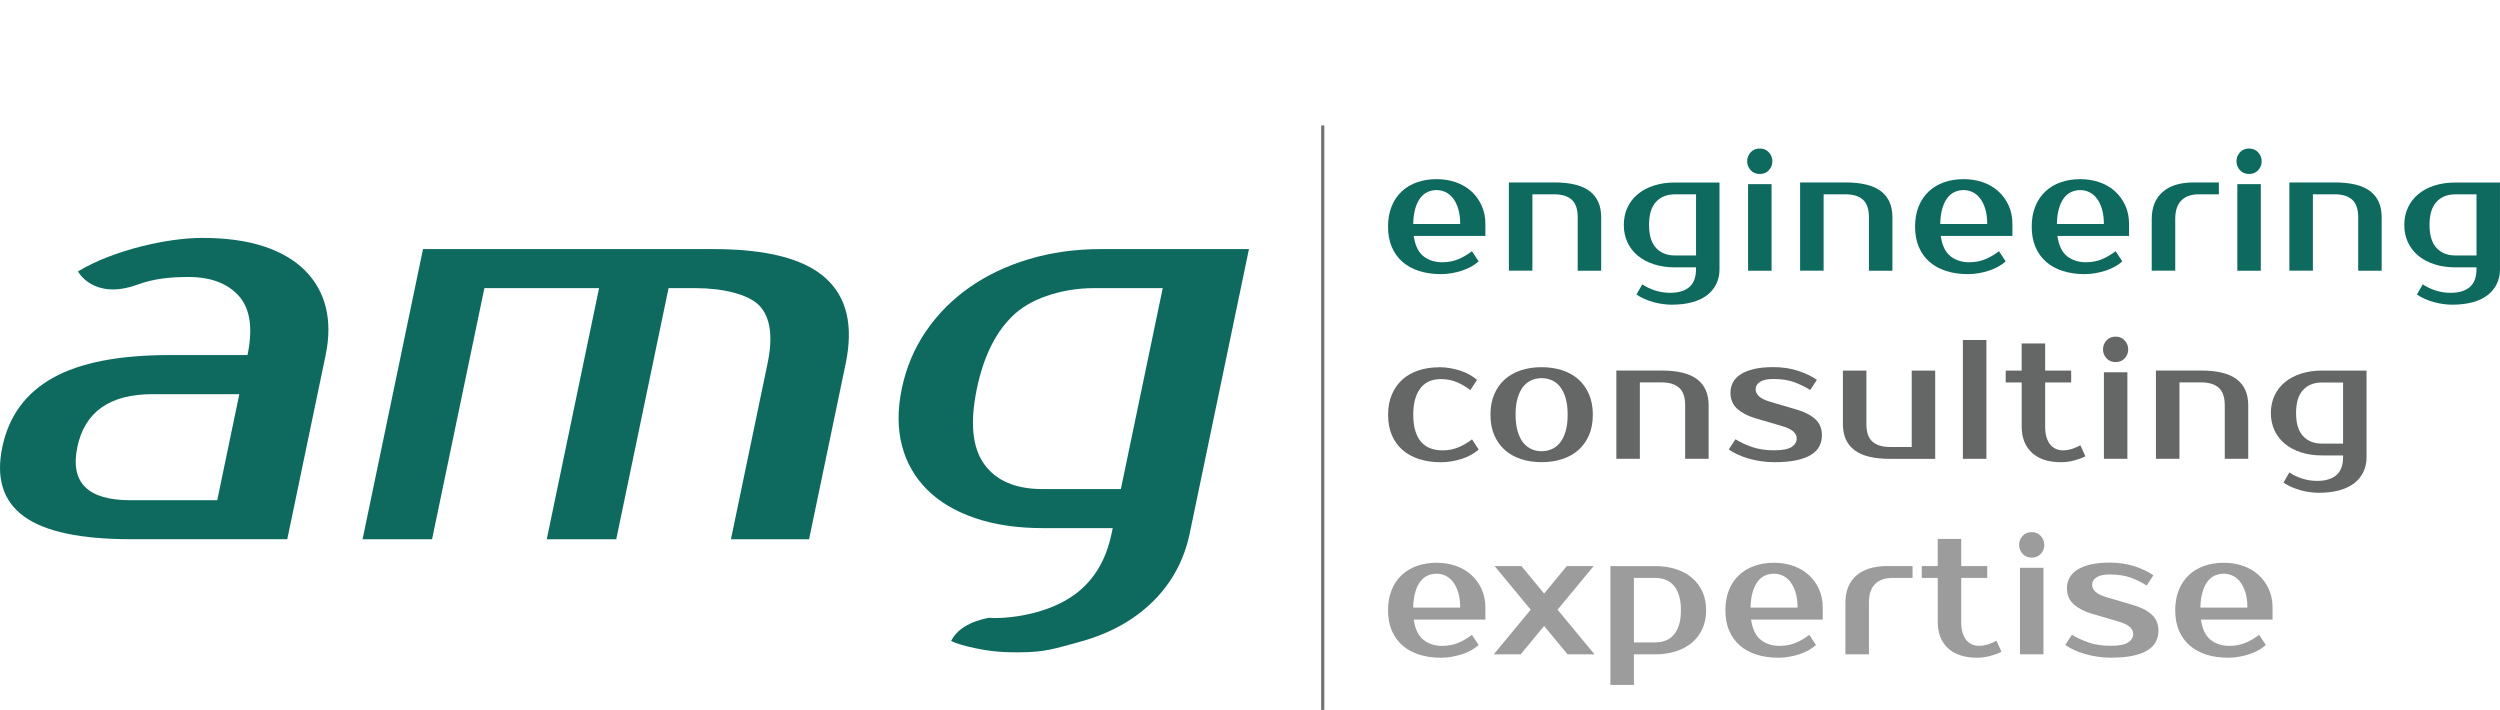
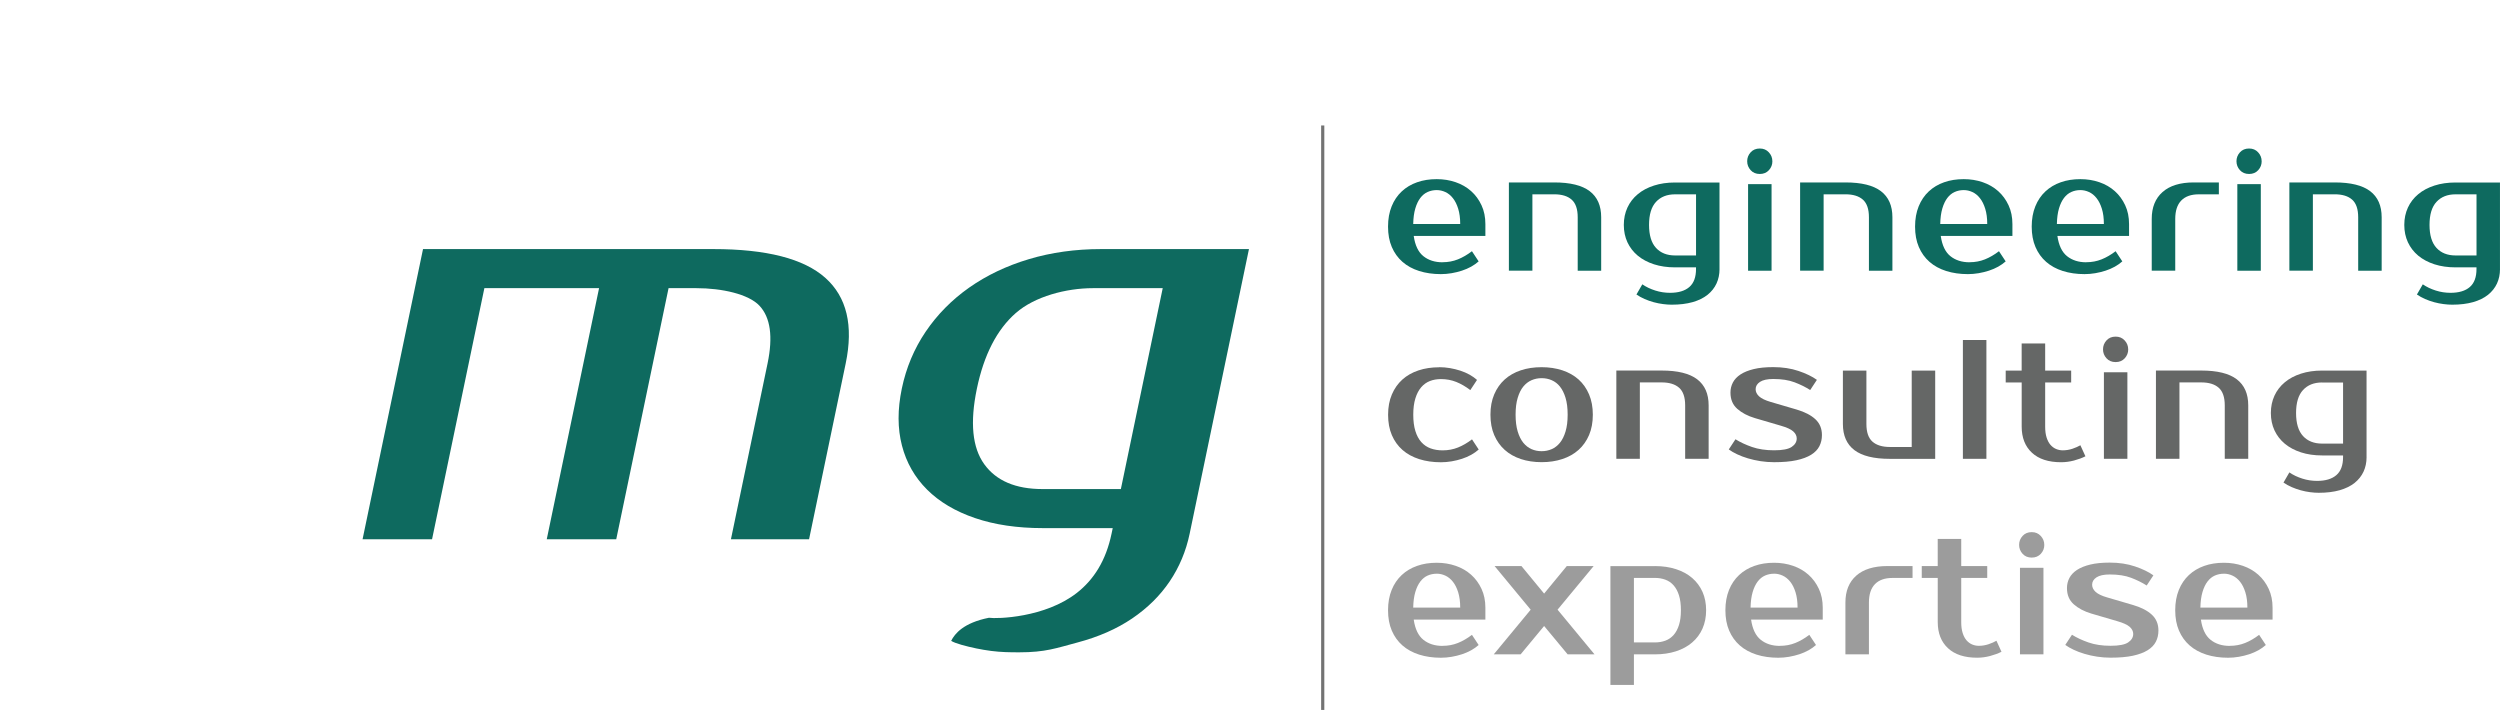
<svg xmlns="http://www.w3.org/2000/svg" id="Calque_1" viewBox="0 0 783.59 222.52">
  <defs>
    <style>
      .cls-1 {
        fill: #0e6a5f;
      }

      .cls-2 {
        fill: none;
        stroke: #737373;
        stroke-miterlimit: 10;
      }

      .cls-3 {
        fill: #656766;
      }

      .cls-4 {
        fill: #9c9c9c;
      }
    </style>
  </defs>
  <g>
-     <path class="cls-1" d="M77.57,111.31c1.75-8.39.85-14.57-2.7-18.54-3.55-3.96-8.82-5.95-15.81-5.95-5.25,0-10.66.44-15.89,2.36-13.9,5.1-18.73-4.11-18.73-4.11,2.93-1.75,6.07-3.26,9.43-4.55,3.36-1.28,6.76-2.36,10.21-3.24,3.45-.87,6.82-1.54,10.13-2.01,3.3-.46,6.35-.7,9.15-.7,7.46,0,13.87.87,19.22,2.62,5.35,1.75,9.67,4.26,12.95,7.52,3.28,3.27,5.48,7.14,6.59,11.63,1.1,4.49,1.09,9.48-.05,14.95l-12.03,57.72h-48.98c-15.86,0-27.05-2.39-33.58-7.17-6.53-4.78-8.78-12.01-6.76-21.69,2.02-9.68,7.28-16.91,15.8-21.69,8.52-4.78,20.71-7.17,36.56-7.17h24.49ZM24.24,140.17c-2.31,11.08,3.24,16.62,16.65,16.62h27.2l6.92-33.24h-27.2c-13.41,0-21.27,5.54-23.58,16.62Z" />
    <path class="cls-1" d="M132.6,78.07h90.96c16.67,0,28.38,3,35.12,9.01,6.74,6.01,8.87,14.95,6.39,26.85l-9.12,43.77-2.36,11.33h-24.49l11.48-55.1c1.75-8.4.91-14.43-2.53-18.1-3.43-3.67-11.83-5.51-19.76-5.51h-8.74l-16.4,78.71h-21.78l16.4-78.71h-35.95l-16.4,78.71h-21.78l18.95-90.96Z" />
    <path class="cls-1" d="M345.13,78.07c-8.05,0-15.59,1.05-22.61,3.15-7.03,2.1-13.27,5.08-18.74,8.92-5.46,3.85-10.01,8.46-13.64,13.82-3.63,5.37-6.12,11.31-7.48,17.84-1.36,6.53-1.35,12.48.04,17.84,1.39,5.37,4.02,9.97,7.88,13.82,3.86,3.85,8.87,6.82,15.02,8.92,6.15,2.1,13.25,3.15,21.3,3.15h21.87l-.37,1.75c-1.75,8.4-5.53,14.37-10.86,18.54-9.96,7.8-25,8.19-27.59,7.81-7.94,1.59-10.67,4.96-11.82,7.23.52.36,1.75.83,3.2,1.24,3.08.87,6.18,1.51,9.3,1.92,3.12.41,6.02.44,8.82.44,8.28,0,11.66-1.33,18.26-3.08,6.6-1.75,12.32-4.26,17.13-7.52,4.82-3.27,8.75-7.14,11.78-11.63,3.03-4.49,5.12-9.48,6.26-14.96l18.59-89.21h-46.35ZM351.32,153.29h-24.58c-8.4,0-14.48-2.59-18.23-7.78-3.76-5.19-4.53-13.09-2.32-23.7,2.21-10.61,6.28-18.51,12.2-23.7,5.92-5.19,15.79-7.79,24.19-7.79h21.86l-13.12,62.97Z" />
  </g>
  <g>
    <path class="cls-1" d="M452.16,82.19c1.72,0,3.32-.3,4.81-.9,1.49-.6,2.95-1.45,4.39-2.55l2.1,3.19c-.67.6-1.45,1.15-2.34,1.65-.89.5-1.86.91-2.89,1.25-1.03.34-2.11.6-3.24.8-1.12.19-2.24.29-3.37.29-2.49,0-4.76-.33-6.81-.98s-3.8-1.61-5.23-2.87c-1.44-1.26-2.55-2.81-3.34-4.65-.79-1.84-1.18-3.97-1.18-6.38s.38-4.5,1.13-6.36c.75-1.86,1.81-3.42,3.16-4.68,1.35-1.26,2.95-2.22,4.81-2.87,1.86-.66,3.91-.98,6.16-.98,2.1,0,4.09.32,5.94.96,1.86.64,3.47,1.57,4.84,2.79,1.37,1.22,2.45,2.7,3.26,4.44.81,1.74,1.21,3.71,1.21,5.9v3.72h-22.46c.42,2.94,1.43,5.05,3.02,6.33,1.6,1.28,3.6,1.92,6.02,1.92ZM450.32,59.58c-1.02,0-1.96.2-2.84.59-.88.39-1.64,1.01-2.29,1.86-.65.85-1.18,1.95-1.58,3.3-.4,1.35-.62,2.98-.66,4.89h14.73c0-1.84-.21-3.44-.63-4.79-.42-1.35-.97-2.46-1.66-3.32-.68-.87-1.47-1.51-2.37-1.92-.89-.41-1.8-.61-2.71-.61Z" />
    <path class="cls-1" d="M501.87,84.85h-7.36v-16.76c0-2.55-.63-4.39-1.89-5.51-1.26-1.12-3.09-1.68-5.47-1.68h-6.84v23.94h-7.37v-27.66h14.2c5.02,0,8.72.91,11.13,2.74,2.4,1.83,3.6,4.55,3.6,8.17v16.76Z" />
    <path class="cls-1" d="M538.96,84.32c0,1.67-.32,3.18-.95,4.55-.63,1.36-1.57,2.54-2.81,3.54-1.25.99-2.81,1.76-4.68,2.29-1.88.53-4.06.8-6.55.8-.84,0-1.75-.06-2.71-.19-.97-.12-1.94-.32-2.92-.58-.98-.27-1.94-.6-2.87-1.01-.93-.41-1.78-.88-2.55-1.41l1.84-3.19c1.19.82,2.54,1.46,4.05,1.94,1.51.48,3.05.72,4.63.72,2.63,0,4.65-.6,6.05-1.81,1.4-1.21,2.1-3.08,2.1-5.64v-.53h-6.58c-2.42,0-4.62-.32-6.6-.96-1.98-.64-3.67-1.54-5.08-2.71-1.4-1.17-2.48-2.57-3.24-4.2-.75-1.63-1.13-3.44-1.13-5.43s.38-3.79,1.13-5.43c.75-1.63,1.83-3.03,3.24-4.2,1.4-1.17,3.09-2.07,5.08-2.71,1.98-.64,4.18-.96,6.6-.96h13.94v27.13ZM525.02,60.91c-2.52,0-4.52.79-5.97,2.37-1.46,1.58-2.18,3.98-2.18,7.21s.73,5.63,2.18,7.21c1.45,1.58,3.45,2.37,5.97,2.37h6.58v-19.15h-6.58Z" />
    <path class="cls-1" d="M555.53,50.54c0,1.06-.36,2-1.08,2.79-.72.8-1.68,1.2-2.87,1.2s-2.15-.4-2.87-1.2c-.72-.8-1.08-1.73-1.08-2.79s.36-1.99,1.08-2.79c.72-.8,1.67-1.2,2.87-1.2s2.1.4,2.84,1.2c.74.8,1.1,1.73,1.1,2.79ZM555.27,84.85h-7.36v-27.13h7.36v27.13Z" />
    <path class="cls-1" d="M593.15,84.85h-7.36v-16.76c0-2.55-.63-4.39-1.89-5.51-1.26-1.12-3.09-1.68-5.47-1.68h-6.84v23.94h-7.37v-27.66h14.2c5.02,0,8.72.91,11.13,2.74,2.4,1.83,3.6,4.55,3.6,8.17v16.76Z" />
    <path class="cls-1" d="M617.35,82.19c1.72,0,3.32-.3,4.81-.9,1.49-.6,2.95-1.45,4.39-2.55l2.1,3.19c-.67.6-1.45,1.15-2.34,1.65-.89.5-1.86.91-2.89,1.25-1.03.34-2.11.6-3.24.8-1.12.19-2.24.29-3.37.29-2.49,0-4.76-.33-6.81-.98s-3.8-1.61-5.23-2.87c-1.44-1.26-2.55-2.81-3.34-4.65-.79-1.84-1.18-3.97-1.18-6.38s.38-4.5,1.13-6.36c.75-1.86,1.81-3.42,3.16-4.68,1.35-1.26,2.95-2.22,4.81-2.87,1.86-.66,3.91-.98,6.16-.98,2.1,0,4.09.32,5.94.96,1.86.64,3.47,1.57,4.84,2.79,1.37,1.22,2.45,2.7,3.26,4.44.81,1.74,1.21,3.71,1.21,5.9v3.72h-22.46c.42,2.94,1.43,5.05,3.02,6.33,1.6,1.28,3.6,1.92,6.02,1.92ZM615.51,59.58c-1.02,0-1.96.2-2.84.59-.88.39-1.64,1.01-2.29,1.86-.65.85-1.18,1.95-1.58,3.3-.4,1.35-.62,2.98-.66,4.89h14.73c0-1.84-.21-3.44-.63-4.79-.42-1.35-.97-2.46-1.66-3.32-.68-.87-1.47-1.51-2.37-1.92-.89-.41-1.8-.61-2.71-.61Z" />
    <path class="cls-1" d="M653.91,82.19c1.72,0,3.32-.3,4.81-.9,1.49-.6,2.95-1.45,4.39-2.55l2.1,3.19c-.67.6-1.45,1.15-2.34,1.65-.89.5-1.86.91-2.89,1.25-1.03.34-2.11.6-3.24.8-1.12.19-2.24.29-3.37.29-2.49,0-4.76-.33-6.81-.98s-3.8-1.61-5.23-2.87c-1.44-1.26-2.55-2.81-3.34-4.65-.79-1.84-1.18-3.97-1.18-6.38s.38-4.5,1.13-6.36c.75-1.86,1.81-3.42,3.16-4.68,1.35-1.26,2.95-2.22,4.81-2.87,1.86-.66,3.91-.98,6.16-.98,2.1,0,4.09.32,5.94.96,1.86.64,3.47,1.57,4.84,2.79,1.37,1.22,2.45,2.7,3.26,4.44.81,1.74,1.21,3.71,1.21,5.9v3.72h-22.46c.42,2.94,1.43,5.05,3.02,6.33,1.6,1.28,3.6,1.92,6.02,1.92ZM652.07,59.58c-1.02,0-1.96.2-2.84.59-.88.39-1.64,1.01-2.29,1.86-.65.85-1.18,1.95-1.58,3.3-.4,1.35-.62,2.98-.66,4.89h14.73c0-1.84-.21-3.44-.63-4.79-.42-1.35-.97-2.46-1.66-3.32-.68-.87-1.47-1.51-2.37-1.92-.89-.41-1.8-.61-2.71-.61Z" />
    <path class="cls-1" d="M695.47,60.91h-6.31c-2.39,0-4.21.65-5.47,1.94-1.26,1.29-1.89,3.22-1.89,5.77v16.22h-7.37v-16.22c0-3.62,1.13-6.43,3.39-8.43,2.26-2,5.52-3.01,9.76-3.01h7.89v3.72Z" />
    <path class="cls-1" d="M708.89,50.54c0,1.06-.36,2-1.08,2.79-.72.8-1.68,1.2-2.87,1.2s-2.15-.4-2.87-1.2c-.72-.8-1.08-1.73-1.08-2.79s.36-1.99,1.08-2.79c.72-.8,1.67-1.2,2.87-1.2s2.1.4,2.84,1.2c.74.8,1.1,1.73,1.1,2.79ZM708.62,84.85h-7.36v-27.13h7.36v27.13Z" />
    <path class="cls-1" d="M746.5,84.85h-7.36v-16.76c0-2.55-.63-4.39-1.89-5.51-1.26-1.12-3.09-1.68-5.47-1.68h-6.84v23.94h-7.37v-27.66h14.2c5.02,0,8.72.91,11.13,2.74,2.4,1.83,3.6,4.55,3.6,8.17v16.76Z" />
    <path class="cls-1" d="M783.59,84.32c0,1.67-.32,3.18-.95,4.55-.63,1.36-1.57,2.54-2.81,3.54-1.25.99-2.81,1.76-4.68,2.29-1.88.53-4.06.8-6.55.8-.84,0-1.75-.06-2.71-.19-.97-.12-1.94-.32-2.92-.58-.98-.27-1.94-.6-2.87-1.01-.93-.41-1.78-.88-2.55-1.41l1.84-3.19c1.19.82,2.54,1.46,4.05,1.94,1.51.48,3.05.72,4.63.72,2.63,0,4.65-.6,6.05-1.81,1.4-1.21,2.1-3.08,2.1-5.64v-.53h-6.58c-2.42,0-4.62-.32-6.6-.96-1.98-.64-3.67-1.54-5.08-2.71-1.4-1.17-2.48-2.57-3.24-4.2-.75-1.63-1.13-3.44-1.13-5.43s.38-3.79,1.13-5.43c.75-1.63,1.83-3.03,3.24-4.2,1.4-1.17,3.09-2.07,5.08-2.71,1.98-.64,4.18-.96,6.6-.96h13.94v27.13ZM769.65,60.91c-2.52,0-4.52.79-5.97,2.37-1.46,1.58-2.18,3.98-2.18,7.21s.73,5.63,2.18,7.21c1.45,1.58,3.45,2.37,5.97,2.37h6.58v-19.15h-6.58Z" />
  </g>
  <g>
    <path class="cls-3" d="M451.11,115.09c1.12,0,2.24.1,3.37.29,1.12.2,2.2.46,3.24.8,1.03.34,2,.75,2.89,1.25.89.5,1.67,1.05,2.34,1.65l-2.1,3.19c-1.44-1.1-2.9-1.95-4.39-2.55-1.49-.6-3.1-.9-4.81-.9-1.26,0-2.42.2-3.47.61-1.05.41-1.96,1.06-2.74,1.97-.77.9-1.38,2.07-1.81,3.48-.44,1.42-.66,3.12-.66,5.11s.22,3.69.66,5.11c.44,1.42,1.06,2.58,1.87,3.48.81.9,1.78,1.56,2.92,1.97,1.14.41,2.39.61,3.76.61,1.72,0,3.32-.3,4.81-.9,1.49-.6,2.95-1.45,4.39-2.55l2.1,3.19c-.67.6-1.45,1.15-2.34,1.65-.89.5-1.86.91-2.89,1.25-1.03.34-2.11.6-3.24.8-1.12.19-2.24.29-3.37.29-2.49,0-4.76-.33-6.81-.98-2.05-.66-3.8-1.61-5.23-2.87-1.44-1.26-2.55-2.81-3.34-4.65-.79-1.84-1.18-3.97-1.18-6.38s.39-4.5,1.18-6.36c.79-1.86,1.89-3.42,3.29-4.68,1.4-1.26,3.09-2.22,5.05-2.87,1.96-.66,4.14-.98,6.52-.98Z" />
    <path class="cls-3" d="M483.2,115.09c2.35,0,4.52.33,6.5.98,1.98.66,3.67,1.61,5.08,2.87,1.4,1.26,2.5,2.82,3.29,4.68.79,1.86,1.18,3.98,1.18,6.36s-.39,4.54-1.18,6.38c-.79,1.84-1.89,3.4-3.29,4.65-1.4,1.26-3.1,2.22-5.08,2.87-1.98.66-4.15.98-6.5.98s-4.56-.33-6.52-.98c-1.96-.66-3.65-1.61-5.05-2.87-1.4-1.26-2.5-2.81-3.29-4.65-.79-1.84-1.18-3.97-1.18-6.38s.39-4.5,1.18-6.36c.79-1.86,1.89-3.42,3.29-4.68,1.4-1.26,3.09-2.22,5.05-2.87,1.96-.66,4.14-.98,6.52-.98ZM483.2,141.42c1.12,0,2.17-.21,3.16-.64.98-.43,1.84-1.09,2.58-2s1.32-2.08,1.76-3.54c.44-1.45.66-3.21.66-5.27s-.22-3.81-.66-5.27c-.44-1.45-1.03-2.63-1.76-3.54s-1.6-1.57-2.58-1.99c-.98-.43-2.03-.64-3.16-.64s-2.17.21-3.16.64c-.98.43-1.84,1.09-2.58,1.99-.74.9-1.32,2.08-1.76,3.54-.44,1.45-.66,3.21-.66,5.27s.22,3.81.66,5.27c.44,1.46,1.03,2.63,1.76,3.54.74.9,1.6,1.57,2.58,2,.98.43,2.03.64,3.16.64Z" />
    <path class="cls-3" d="M535.55,143.81h-7.36v-16.76c0-2.55-.63-4.39-1.89-5.51-1.26-1.12-3.09-1.68-5.47-1.68h-6.84v23.94h-7.37v-27.66h14.2c5.02,0,8.72.91,11.13,2.74,2.4,1.83,3.6,4.55,3.6,8.17v16.76Z" />
    <path class="cls-3" d="M550.28,122c0,.82.36,1.56,1.08,2.23.72.67,1.94,1.26,3.66,1.76l8.15,2.39c2.53.75,4.47,1.76,5.84,3.03,1.37,1.28,2.05,2.93,2.05,4.95,0,1.28-.26,2.44-.79,3.48-.53,1.05-1.39,1.94-2.58,2.69-1.19.74-2.74,1.32-4.63,1.73-1.89.41-4.23.61-7,.61-1.44,0-2.85-.11-4.23-.32-1.39-.21-2.7-.51-3.95-.88-1.25-.37-2.38-.8-3.39-1.28-1.02-.48-1.89-.98-2.63-1.52l2.1-3.19c1.47.92,3.2,1.73,5.18,2.42,1.98.69,4.29,1.04,6.92,1.04s4.47-.35,5.52-1.06c1.05-.71,1.58-1.6,1.58-2.66,0-.81-.37-1.55-1.1-2.21-.74-.66-2.03-1.25-3.89-1.78l-8.15-2.39c-2.24-.67-4.08-1.64-5.5-2.9-1.42-1.26-2.13-2.95-2.13-5.08,0-1.13.25-2.19.76-3.17.51-.97,1.31-1.82,2.39-2.53,1.09-.71,2.47-1.27,4.16-1.68,1.68-.41,3.72-.61,6.1-.61,2.91,0,5.55.4,7.92,1.2,2.37.8,4.29,1.73,5.76,2.79l-2.1,3.19c-1.44-.92-3.07-1.73-4.89-2.42-1.82-.69-4.05-1.04-6.68-1.04-1.86,0-3.24.3-4.16.9-.91.6-1.37,1.37-1.37,2.29Z" />
    <path class="cls-3" d="M577.63,116.15h7.37v16.76c0,2.55.63,4.39,1.89,5.51s3.09,1.68,5.47,1.68h6.84v-23.94h7.36v27.66h-14.2c-5.02,0-8.72-.91-11.13-2.74-2.4-1.83-3.6-4.55-3.6-8.17v-16.76Z" />
    <path class="cls-3" d="M622.61,143.81h-7.37v-37.24h7.37v37.24Z" />
    <path class="cls-3" d="M633.66,119.88h-5v-3.72h5v-8.51h7.37v8.51h8.15v3.72h-8.15v13.83c0,1.35.15,2.49.45,3.43.3.94.7,1.7,1.21,2.29.51.58,1.1,1.02,1.76,1.3.67.28,1.37.42,2.1.42,1.05,0,2.07-.17,3.05-.5.98-.34,1.81-.7,2.47-1.09l1.58,3.46c-1.05.53-2.25.97-3.6,1.33-1.35.35-2.69.53-4.02.53-3.96,0-7.01-.99-9.15-2.98-2.14-1.99-3.21-4.72-3.21-8.19v-13.83Z" />
    <path class="cls-3" d="M667.06,109.5c0,1.06-.36,2-1.08,2.79-.72.8-1.68,1.2-2.87,1.2s-2.15-.4-2.87-1.2c-.72-.8-1.08-1.73-1.08-2.79s.36-1.99,1.08-2.79c.72-.8,1.67-1.2,2.87-1.2s2.1.4,2.84,1.2c.74.8,1.1,1.73,1.1,2.79ZM666.8,143.81h-7.36v-27.13h7.36v27.13Z" />
    <path class="cls-3" d="M704.68,143.81h-7.36v-16.76c0-2.55-.63-4.39-1.89-5.51-1.26-1.12-3.09-1.68-5.47-1.68h-6.84v23.94h-7.37v-27.66h14.2c5.02,0,8.72.91,11.13,2.74,2.4,1.83,3.6,4.55,3.6,8.17v16.76Z" />
    <path class="cls-3" d="M741.77,143.28c0,1.67-.32,3.18-.95,4.55-.63,1.36-1.57,2.54-2.81,3.54-1.25.99-2.81,1.75-4.68,2.29-1.88.53-4.06.8-6.55.8-.84,0-1.75-.06-2.71-.19-.97-.12-1.94-.32-2.92-.59-.98-.27-1.94-.6-2.87-1.01-.93-.41-1.78-.88-2.55-1.41l1.84-3.19c1.19.82,2.54,1.46,4.05,1.94,1.51.48,3.05.72,4.63.72,2.63,0,4.65-.6,6.05-1.81,1.4-1.21,2.1-3.08,2.1-5.64v-.53h-6.58c-2.42,0-4.62-.32-6.6-.96-1.98-.64-3.67-1.54-5.08-2.71-1.4-1.17-2.48-2.57-3.24-4.2-.75-1.63-1.13-3.44-1.13-5.43s.38-3.79,1.13-5.43c.75-1.63,1.83-3.03,3.24-4.2,1.4-1.17,3.09-2.07,5.08-2.71,1.98-.64,4.18-.96,6.6-.96h13.94v27.13ZM727.82,119.88c-2.52,0-4.52.79-5.97,2.37-1.46,1.58-2.18,3.98-2.18,7.21s.73,5.63,2.18,7.21c1.45,1.58,3.45,2.37,5.97,2.37h6.58v-19.15h-6.58Z" />
  </g>
  <g>
    <path class="cls-4" d="M452.16,202.43c1.72,0,3.32-.3,4.81-.9,1.49-.6,2.95-1.45,4.39-2.55l2.1,3.19c-.67.6-1.45,1.15-2.34,1.65-.89.5-1.86.91-2.89,1.25-1.03.34-2.11.6-3.24.8-1.12.19-2.24.29-3.37.29-2.49,0-4.76-.33-6.81-.98-2.05-.66-3.8-1.61-5.23-2.87-1.44-1.26-2.55-2.81-3.34-4.65-.79-1.84-1.18-3.97-1.18-6.38s.38-4.49,1.13-6.36c.75-1.86,1.81-3.42,3.16-4.68,1.35-1.26,2.95-2.22,4.81-2.87,1.86-.66,3.91-.98,6.16-.98,2.1,0,4.09.32,5.94.96,1.86.64,3.47,1.57,4.84,2.79s2.45,2.7,3.26,4.44c.81,1.74,1.21,3.71,1.21,5.9v3.72h-22.46c.42,2.94,1.43,5.05,3.02,6.33,1.6,1.28,3.6,1.92,6.02,1.92ZM450.32,179.82c-1.02,0-1.96.2-2.84.58-.88.39-1.64,1.01-2.29,1.86-.65.85-1.18,1.95-1.58,3.3-.4,1.35-.62,2.98-.66,4.89h14.73c0-1.84-.21-3.44-.63-4.79-.42-1.35-.97-2.46-1.66-3.32s-1.47-1.51-2.37-1.92c-.89-.41-1.8-.61-2.71-.61Z" />
    <path class="cls-4" d="M488.2,191.1l11.57,13.99h-8.42l-7.37-8.88-7.36,8.88h-8.42l11.57-13.99-11.31-13.67h8.42l7.1,8.62,7.1-8.62h8.42l-11.31,13.67Z" />
    <path class="cls-4" d="M518.71,177.43c2.42,0,4.62.32,6.6.96,1.98.64,3.67,1.56,5.08,2.77,1.4,1.21,2.48,2.66,3.24,4.36.75,1.7,1.13,3.62,1.13,5.74s-.38,4.04-1.13,5.75c-.75,1.7-1.83,3.16-3.24,4.36-1.4,1.21-3.1,2.13-5.08,2.77-1.98.64-4.18.96-6.6.96h-6.58v9.58h-7.37v-37.24h13.94ZM512.13,181.15v20.21h6.58c1.19,0,2.29-.19,3.29-.56s1.86-.97,2.58-1.78c.72-.82,1.28-1.86,1.68-3.14.4-1.28.6-2.82.6-4.63s-.2-3.35-.6-4.63c-.4-1.28-.96-2.32-1.68-3.14-.72-.82-1.58-1.41-2.58-1.78s-2.1-.56-3.29-.56h-6.58Z" />
    <path class="cls-4" d="M557.9,202.43c1.72,0,3.32-.3,4.81-.9,1.49-.6,2.95-1.45,4.39-2.55l2.1,3.19c-.67.6-1.45,1.15-2.34,1.65-.89.5-1.86.91-2.89,1.25-1.03.34-2.11.6-3.24.8-1.12.19-2.24.29-3.37.29-2.49,0-4.76-.33-6.81-.98-2.05-.66-3.8-1.61-5.23-2.87-1.44-1.26-2.55-2.81-3.34-4.65-.79-1.84-1.18-3.97-1.18-6.38s.38-4.49,1.13-6.36c.75-1.86,1.81-3.42,3.16-4.68,1.35-1.26,2.95-2.22,4.81-2.87,1.86-.66,3.91-.98,6.16-.98,2.1,0,4.09.32,5.94.96,1.86.64,3.47,1.57,4.84,2.79s2.45,2.7,3.26,4.44c.81,1.74,1.21,3.71,1.21,5.9v3.72h-22.46c.42,2.94,1.43,5.05,3.02,6.33,1.6,1.28,3.6,1.92,6.02,1.92ZM556.06,179.82c-1.02,0-1.96.2-2.84.58-.88.39-1.64,1.01-2.29,1.86-.65.85-1.18,1.95-1.58,3.3-.4,1.35-.62,2.98-.66,4.89h14.73c0-1.84-.21-3.44-.63-4.79-.42-1.35-.97-2.46-1.66-3.32s-1.47-1.51-2.37-1.92c-.89-.41-1.8-.61-2.71-.61Z" />
    <path class="cls-4" d="M599.46,181.15h-6.31c-2.39,0-4.21.65-5.47,1.94-1.26,1.29-1.89,3.22-1.89,5.77v16.22h-7.37v-16.22c0-3.62,1.13-6.43,3.39-8.43,2.26-2,5.52-3.01,9.76-3.01h7.89v3.72Z" />
    <path class="cls-4" d="M607.35,181.15h-5v-3.72h5v-8.51h7.37v8.51h8.15v3.72h-8.15v13.83c0,1.35.15,2.49.45,3.43.3.94.7,1.7,1.21,2.29.51.58,1.1,1.02,1.76,1.3.67.28,1.37.42,2.1.42,1.05,0,2.07-.17,3.05-.5.98-.34,1.81-.7,2.47-1.09l1.58,3.46c-1.05.53-2.25.97-3.6,1.33-1.35.35-2.69.53-4.02.53-3.96,0-7.01-.99-9.15-2.98-2.14-1.99-3.21-4.72-3.21-8.19v-13.83Z" />
    <path class="cls-4" d="M640.76,170.78c0,1.06-.36,2-1.08,2.79-.72.8-1.68,1.2-2.87,1.2s-2.15-.4-2.87-1.2c-.72-.8-1.08-1.73-1.08-2.79s.36-2,1.08-2.79c.72-.8,1.67-1.2,2.87-1.2s2.1.4,2.84,1.2c.74.8,1.1,1.73,1.1,2.79ZM640.49,205.09h-7.36v-27.13h7.36v27.13Z" />
    <path class="cls-4" d="M655.75,183.28c0,.82.36,1.56,1.08,2.23.72.67,1.94,1.26,3.66,1.75l8.15,2.39c2.53.75,4.47,1.76,5.84,3.03,1.37,1.28,2.05,2.93,2.05,4.95,0,1.28-.26,2.44-.79,3.48-.53,1.05-1.39,1.94-2.58,2.69-1.19.74-2.74,1.32-4.63,1.73-1.89.41-4.23.61-7,.61-1.44,0-2.85-.11-4.23-.32-1.39-.21-2.7-.51-3.95-.88-1.25-.37-2.38-.8-3.39-1.28-1.02-.48-1.89-.98-2.63-1.52l2.1-3.19c1.47.92,3.2,1.73,5.18,2.42,1.98.69,4.29,1.04,6.92,1.04s4.47-.35,5.52-1.06c1.05-.71,1.58-1.6,1.58-2.66,0-.81-.37-1.55-1.1-2.21-.74-.66-2.03-1.25-3.89-1.78l-8.15-2.39c-2.24-.67-4.08-1.64-5.5-2.9-1.42-1.26-2.13-2.95-2.13-5.08,0-1.13.25-2.19.76-3.17.51-.97,1.31-1.82,2.39-2.53,1.09-.71,2.47-1.27,4.16-1.68,1.68-.41,3.72-.61,6.1-.61,2.91,0,5.55.4,7.92,1.2,2.37.8,4.29,1.73,5.76,2.79l-2.1,3.19c-1.44-.92-3.07-1.73-4.89-2.42-1.82-.69-4.05-1.04-6.68-1.04-1.86,0-3.24.3-4.16.9-.91.6-1.37,1.37-1.37,2.29Z" />
    <path class="cls-4" d="M698.89,202.43c1.72,0,3.32-.3,4.81-.9,1.49-.6,2.95-1.45,4.39-2.55l2.1,3.19c-.67.6-1.45,1.15-2.34,1.65-.89.5-1.86.91-2.89,1.25-1.03.34-2.11.6-3.24.8-1.12.19-2.24.29-3.37.29-2.49,0-4.76-.33-6.81-.98-2.05-.66-3.8-1.61-5.23-2.87-1.44-1.26-2.55-2.81-3.34-4.65-.79-1.84-1.18-3.97-1.18-6.38s.38-4.49,1.13-6.36c.75-1.86,1.81-3.42,3.16-4.68,1.35-1.26,2.95-2.22,4.81-2.87,1.86-.66,3.91-.98,6.16-.98,2.1,0,4.09.32,5.94.96,1.86.64,3.47,1.57,4.84,2.79s2.45,2.7,3.26,4.44c.81,1.74,1.21,3.71,1.21,5.9v3.72h-22.46c.42,2.94,1.43,5.05,3.02,6.33,1.6,1.28,3.6,1.92,6.02,1.92ZM697.05,179.82c-1.02,0-1.96.2-2.84.58-.88.39-1.64,1.01-2.29,1.86-.65.85-1.18,1.95-1.58,3.3-.4,1.35-.62,2.98-.66,4.89h14.73c0-1.84-.21-3.44-.63-4.79-.42-1.35-.97-2.46-1.66-3.32s-1.47-1.51-2.37-1.92c-.89-.41-1.8-.61-2.71-.61Z" />
  </g>
  <line class="cls-2" x1="414.59" y1="39.33" x2="414.59" y2="222.52" />
</svg>